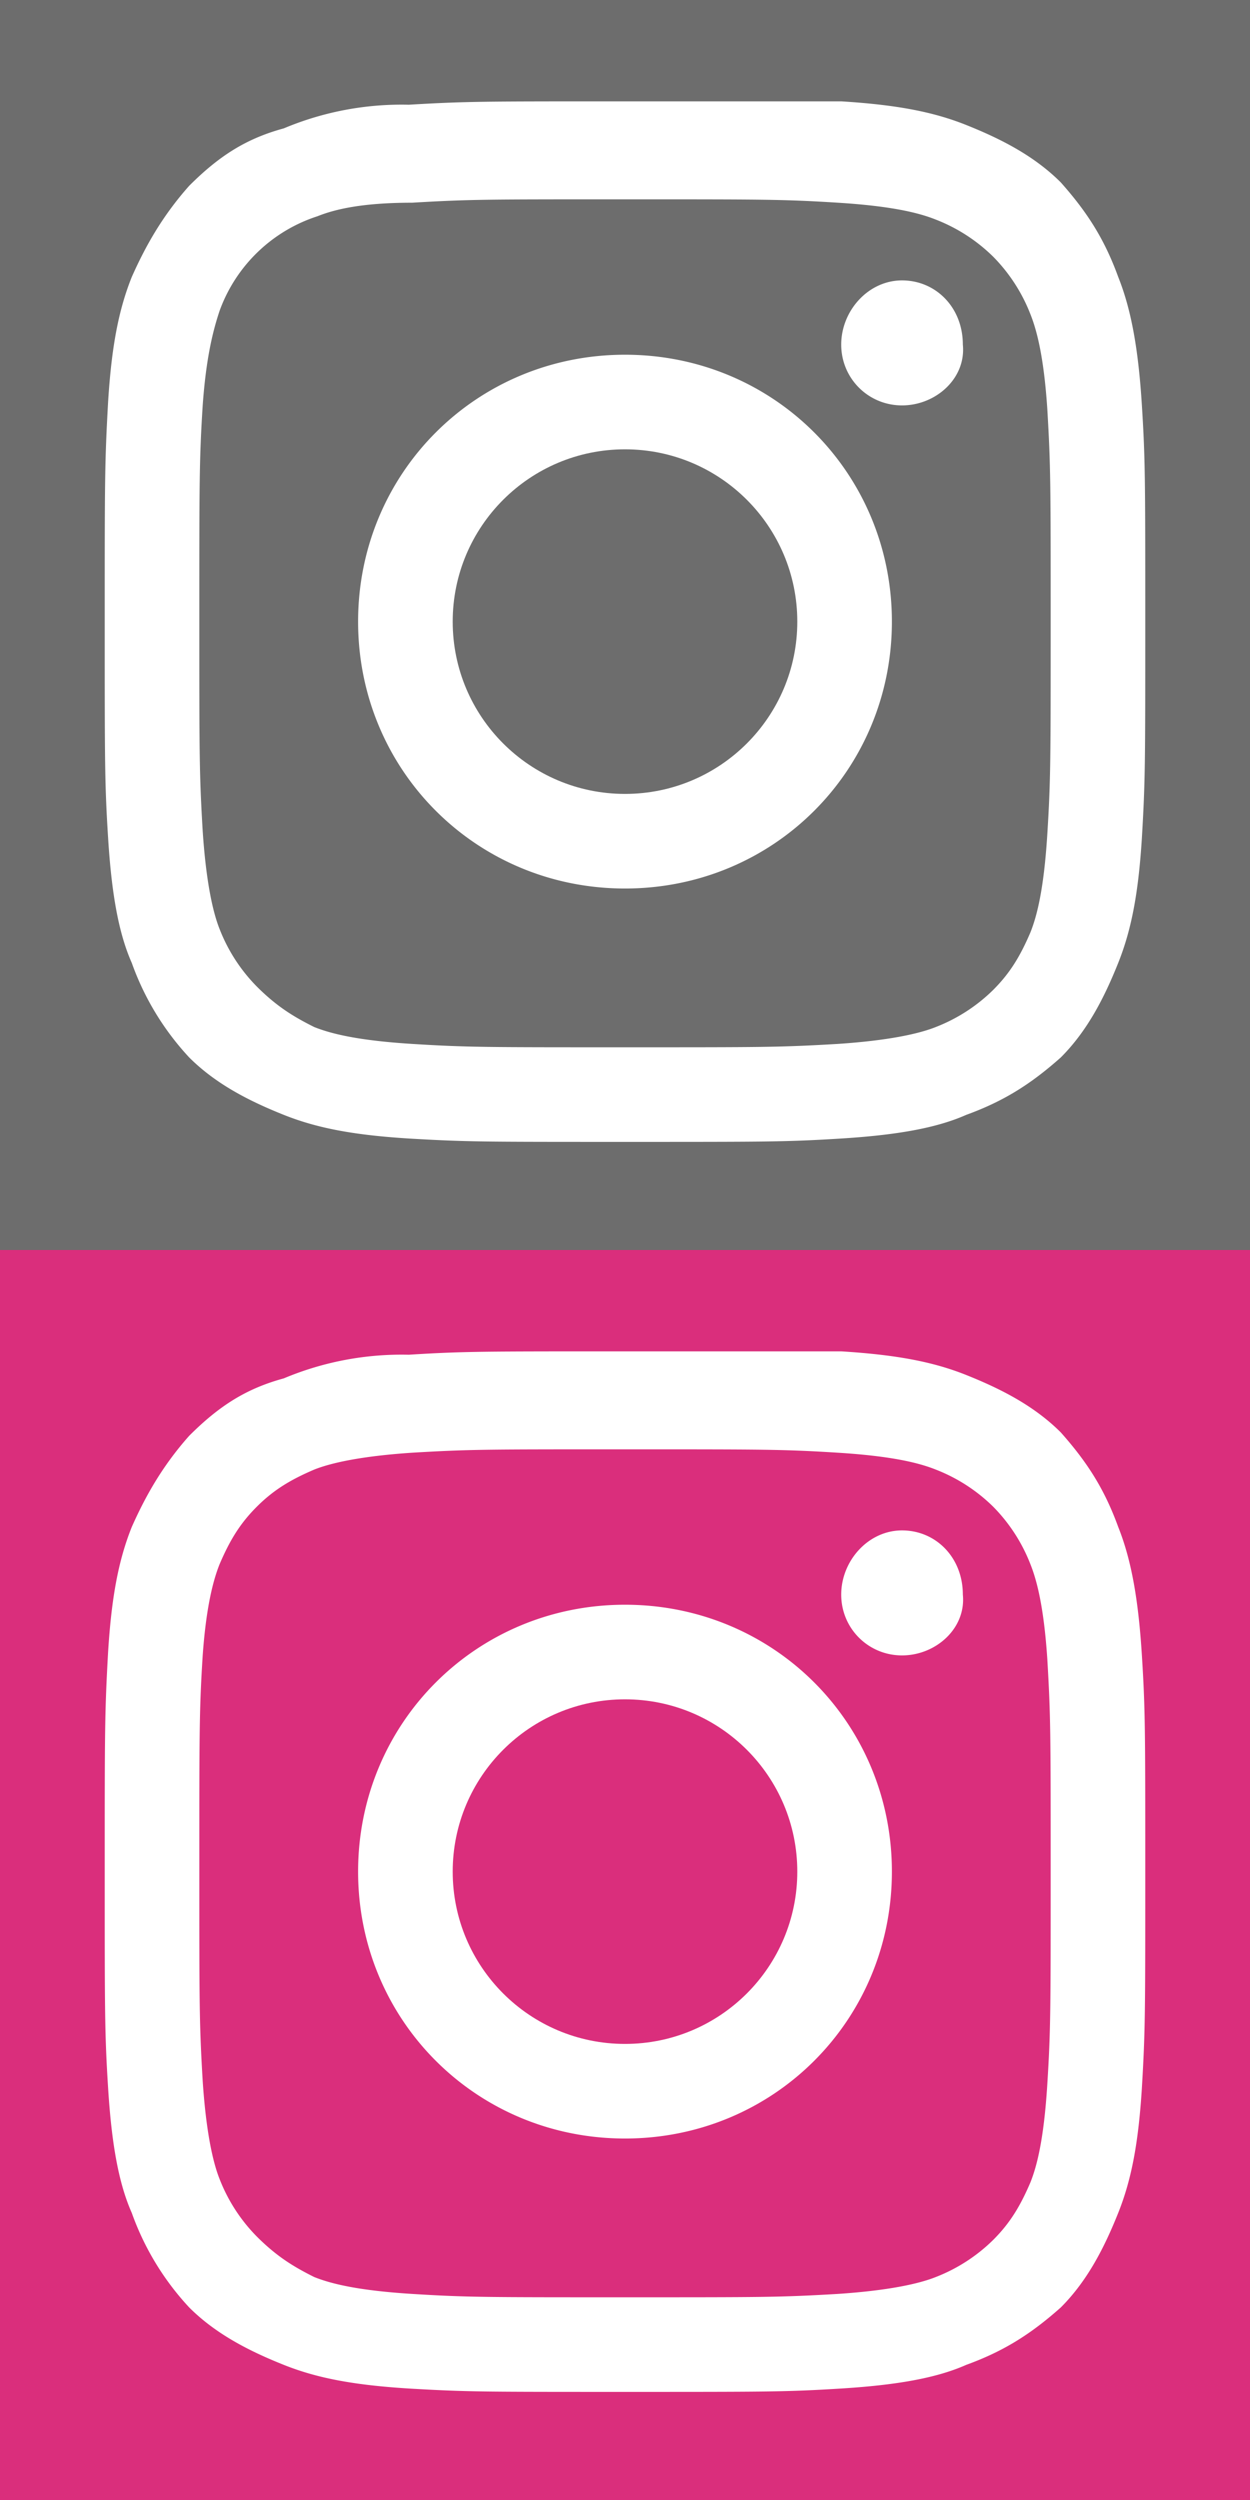
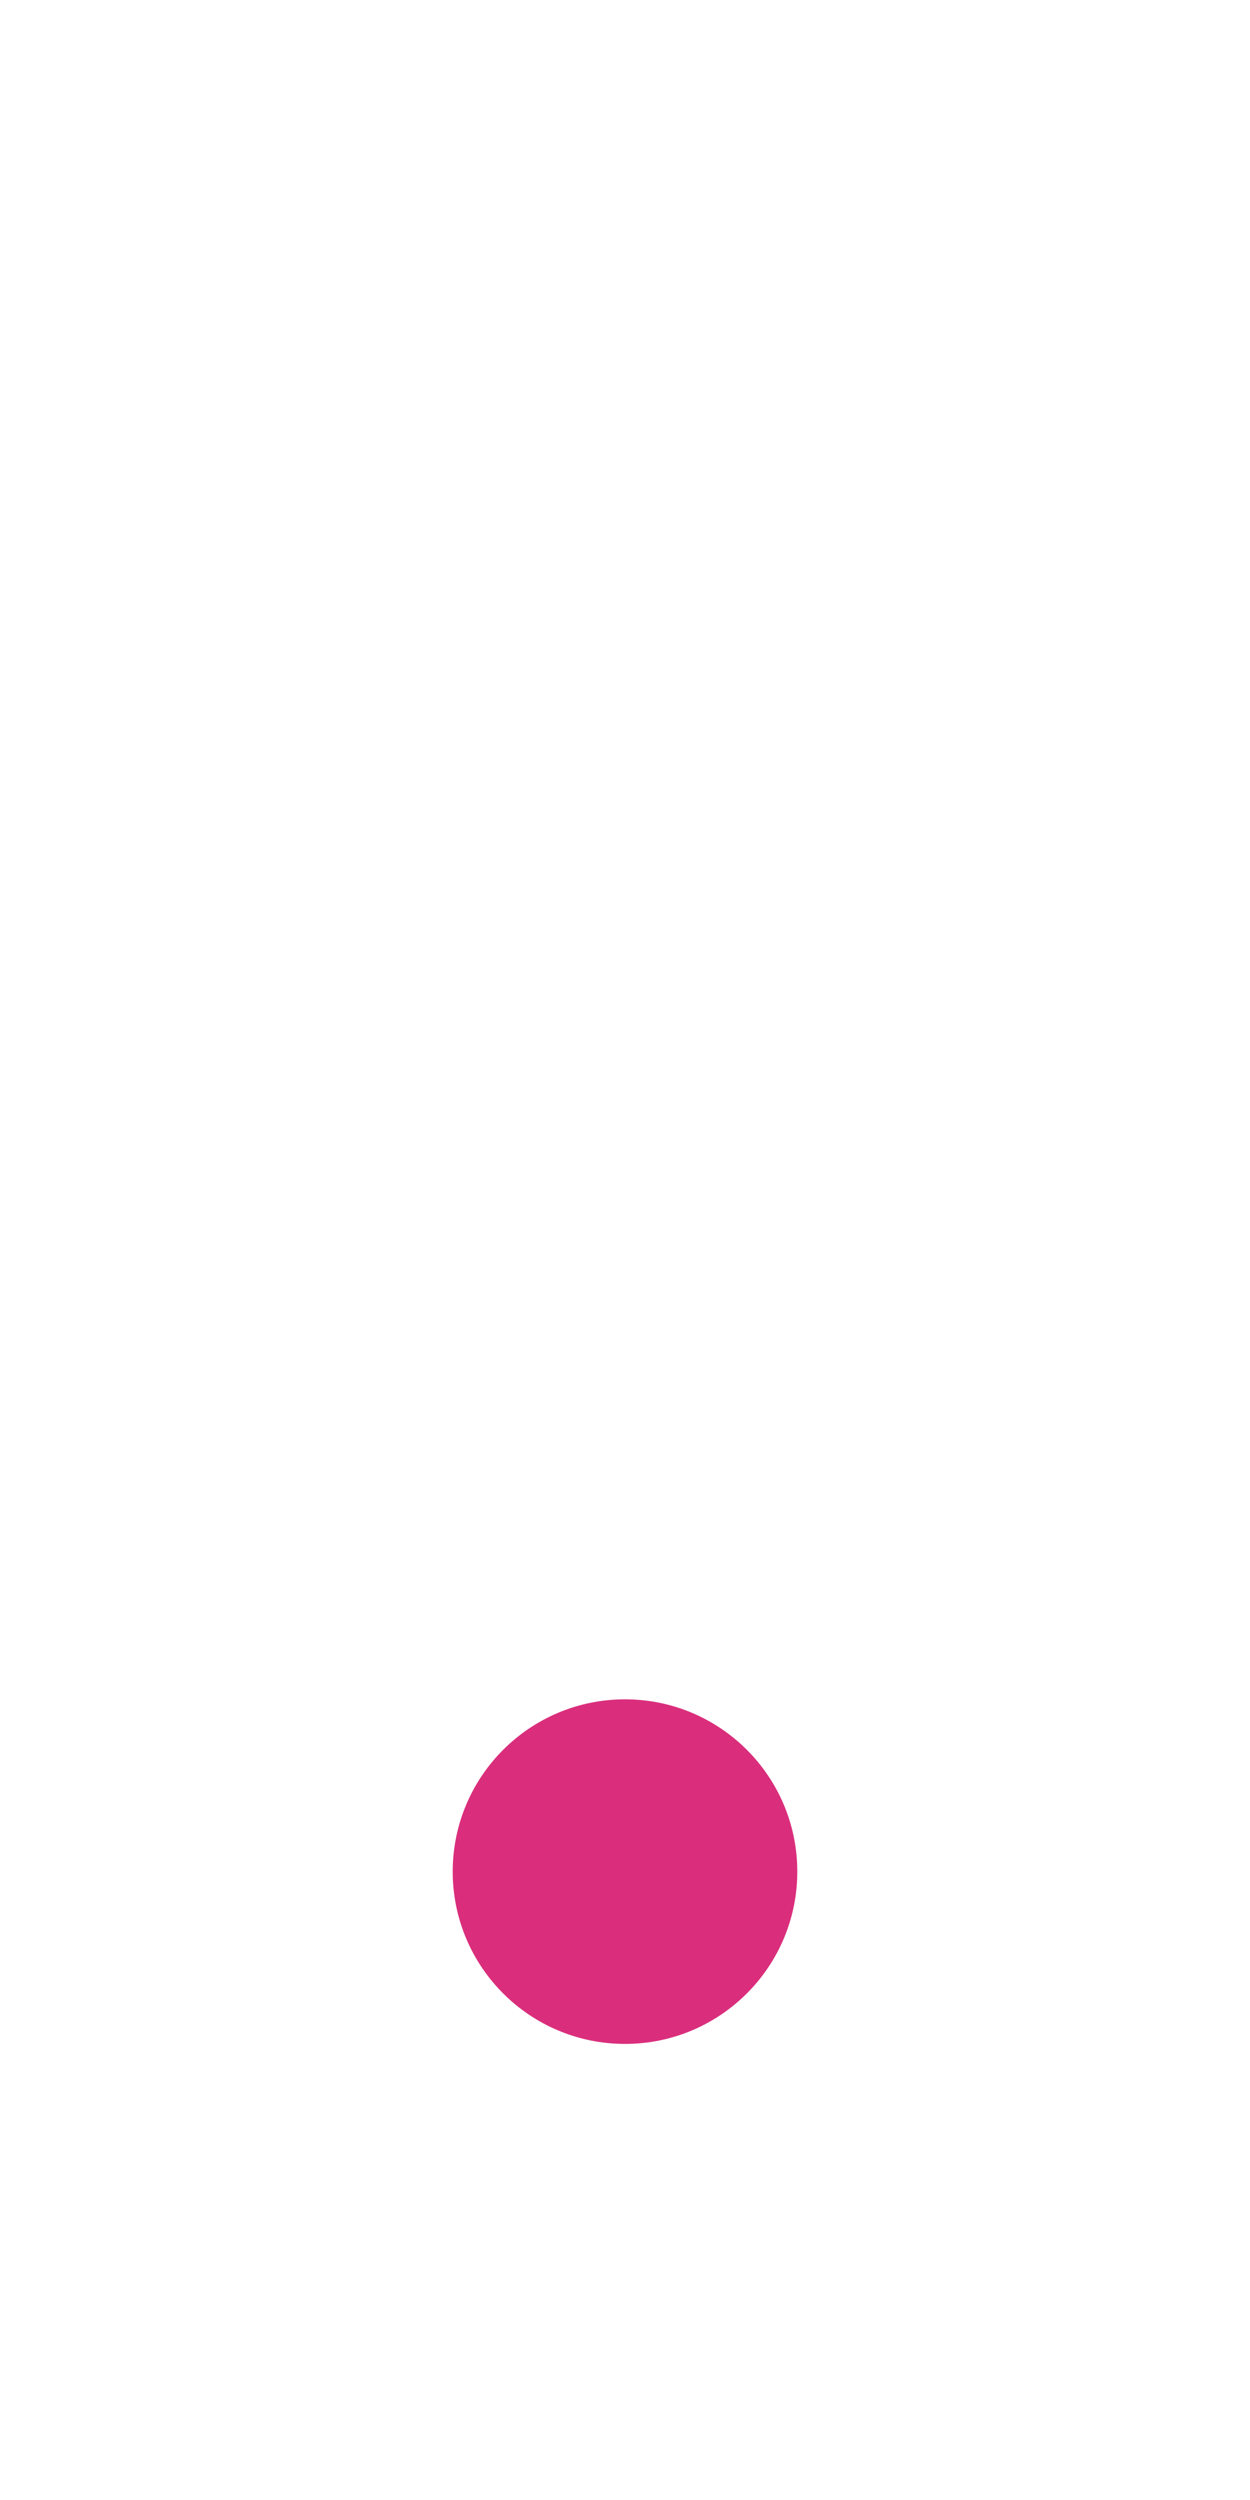
<svg xmlns="http://www.w3.org/2000/svg" width="37" height="74">
  <style>
    .st0{fill:#da2e7c}.st1{fill:#6d6d6d}
  </style>
-   <path d="M30.5 46.3a5 5 0 0 0-1.1-1.7 5 5 0 0 0-1.7-1.1c-.5-.2-1.3-.4-2.9-.5-1.6-.1-2.2-.1-6.3-.1s-4.6 0-6.3.1c-1.5.1-2.4.3-2.9.5-.7.3-1.2.6-1.7 1.1s-.8 1-1.1 1.7c-.2.5-.4 1.3-.5 2.7-.1 1.6-.1 2.2-.1 6.3s0 4.6.1 6.3c.1 1.5.3 2.4.5 2.9a5 5 0 0 0 1.1 1.7c.6.6 1.1.9 1.7 1.2.5.2 1.3.4 2.9.5 1.6.1 2.2.1 6.3.1s4.6 0 6.3-.1c1.5-.1 2.4-.3 2.9-.5a5 5 0 0 0 1.7-1.1c.5-.5.8-1 1.1-1.7.2-.5.4-1.3.5-2.9.1-1.6.1-2.2.1-6.3s0-4.6-.1-6.3c-.1-1.5-.3-2.3-.5-2.8zm-12 17c-4.4 0-7.9-3.5-7.9-7.9s3.5-7.9 7.9-7.9 7.9 3.5 7.9 7.9-3.5 7.9-7.9 7.9zM26.7 49c-1 0-1.8-.8-1.8-1.8s.8-1.9 1.8-1.9 1.8.8 1.8 1.9c.1 1-.8 1.8-1.8 1.8z" class="st0" />
  <circle cx="18.5" cy="55.4" r="5.1" class="st0" />
-   <path d="M0 37v37h37V37H0zm33.8 24.8c-.1 1.6-.3 2.7-.7 3.7-.4 1-.9 2-1.7 2.8-.9.8-1.7 1.3-2.8 1.7-.9.4-2.1.6-3.7.7-1.6.1-2.2.1-6.4.1s-4.7 0-6.4-.1c-1.6-.1-2.7-.3-3.7-.7-1-.4-2-.9-2.8-1.7a8.1 8.1 0 0 1-1.7-2.8c-.4-.9-.6-2.1-.7-3.7-.1-1.6-.1-2.2-.1-6.4s0-4.7.1-6.5c.1-1.6.3-2.7.7-3.7.4-.9.9-1.8 1.7-2.7.9-.9 1.7-1.4 2.8-1.7a9 9 0 0 1 3.7-.7c1.6-.1 2.2-.1 6.4-.1h6.4c1.6.1 2.7.3 3.7.7 1 .4 2 .9 2.8 1.7.8.9 1.3 1.7 1.7 2.8.4 1 .6 2.2.7 3.8.1 1.6.1 2.2.1 6.4s0 4.7-.1 6.4z" class="st0" />
-   <path d="M30.5 9.3a5 5 0 0 0-1.1-1.7 5 5 0 0 0-1.7-1.1c-.5-.2-1.3-.4-2.9-.5-1.6-.1-2.2-.1-6.3-.1s-4.6 0-6.3.1c-1.5 0-2.3.2-2.8.4a4.58 4.58 0 0 0-2.9 2.8c-.2.6-.4 1.4-.5 2.8-.1 1.6-.1 2.2-.1 6.3s0 4.6.1 6.3c.1 1.5.3 2.4.5 2.9a5 5 0 0 0 1.1 1.7c.6.6 1.1.9 1.7 1.2.5.2 1.3.4 2.9.5 1.6.1 2.2.1 6.3.1s4.6 0 6.3-.1c1.5-.1 2.4-.3 2.9-.5a5 5 0 0 0 1.7-1.1c.5-.5.8-1 1.1-1.7.2-.5.4-1.3.5-2.9.1-1.6.1-2.2.1-6.3s0-4.6-.1-6.3c-.1-1.5-.3-2.3-.5-2.8zm-12 17c-4.4 0-7.9-3.5-7.9-7.9s3.5-7.9 7.9-7.9 7.9 3.5 7.9 7.9-3.5 7.9-7.9 7.9zM26.7 12c-1 0-1.8-.8-1.8-1.8s.8-1.9 1.8-1.9 1.8.8 1.8 1.9c.1 1-.8 1.8-1.8 1.8z" class="st1" />
-   <circle cx="18.5" cy="18.4" r="5.1" class="st1" />
-   <path d="M0 0v37h37V0H0zm33.8 24.8c-.1 1.6-.3 2.7-.7 3.7-.4 1-.9 2-1.7 2.8-.9.8-1.7 1.3-2.8 1.7-.9.4-2.1.6-3.7.7-1.6.1-2.2.1-6.4.1s-4.7 0-6.4-.1c-1.6-.1-2.7-.3-3.7-.7-1-.4-2-.9-2.8-1.7a8.1 8.1 0 0 1-1.7-2.8c-.4-.9-.6-2.1-.7-3.7-.1-1.6-.1-2.2-.1-6.4s0-4.7.1-6.5c.1-1.6.3-2.7.7-3.7.4-.9.9-1.8 1.7-2.7.9-.9 1.7-1.4 2.8-1.7a9 9 0 0 1 3.7-.7c1.7-.1 2.2-.1 6.4-.1h6.4c1.6.1 2.7.3 3.7.7 1 .4 2 .9 2.8 1.7.8.9 1.3 1.7 1.7 2.8.4 1 .6 2.2.7 3.8.1 1.6.1 2.2.1 6.4s0 4.7-.1 6.4z" class="st1" />
</svg>